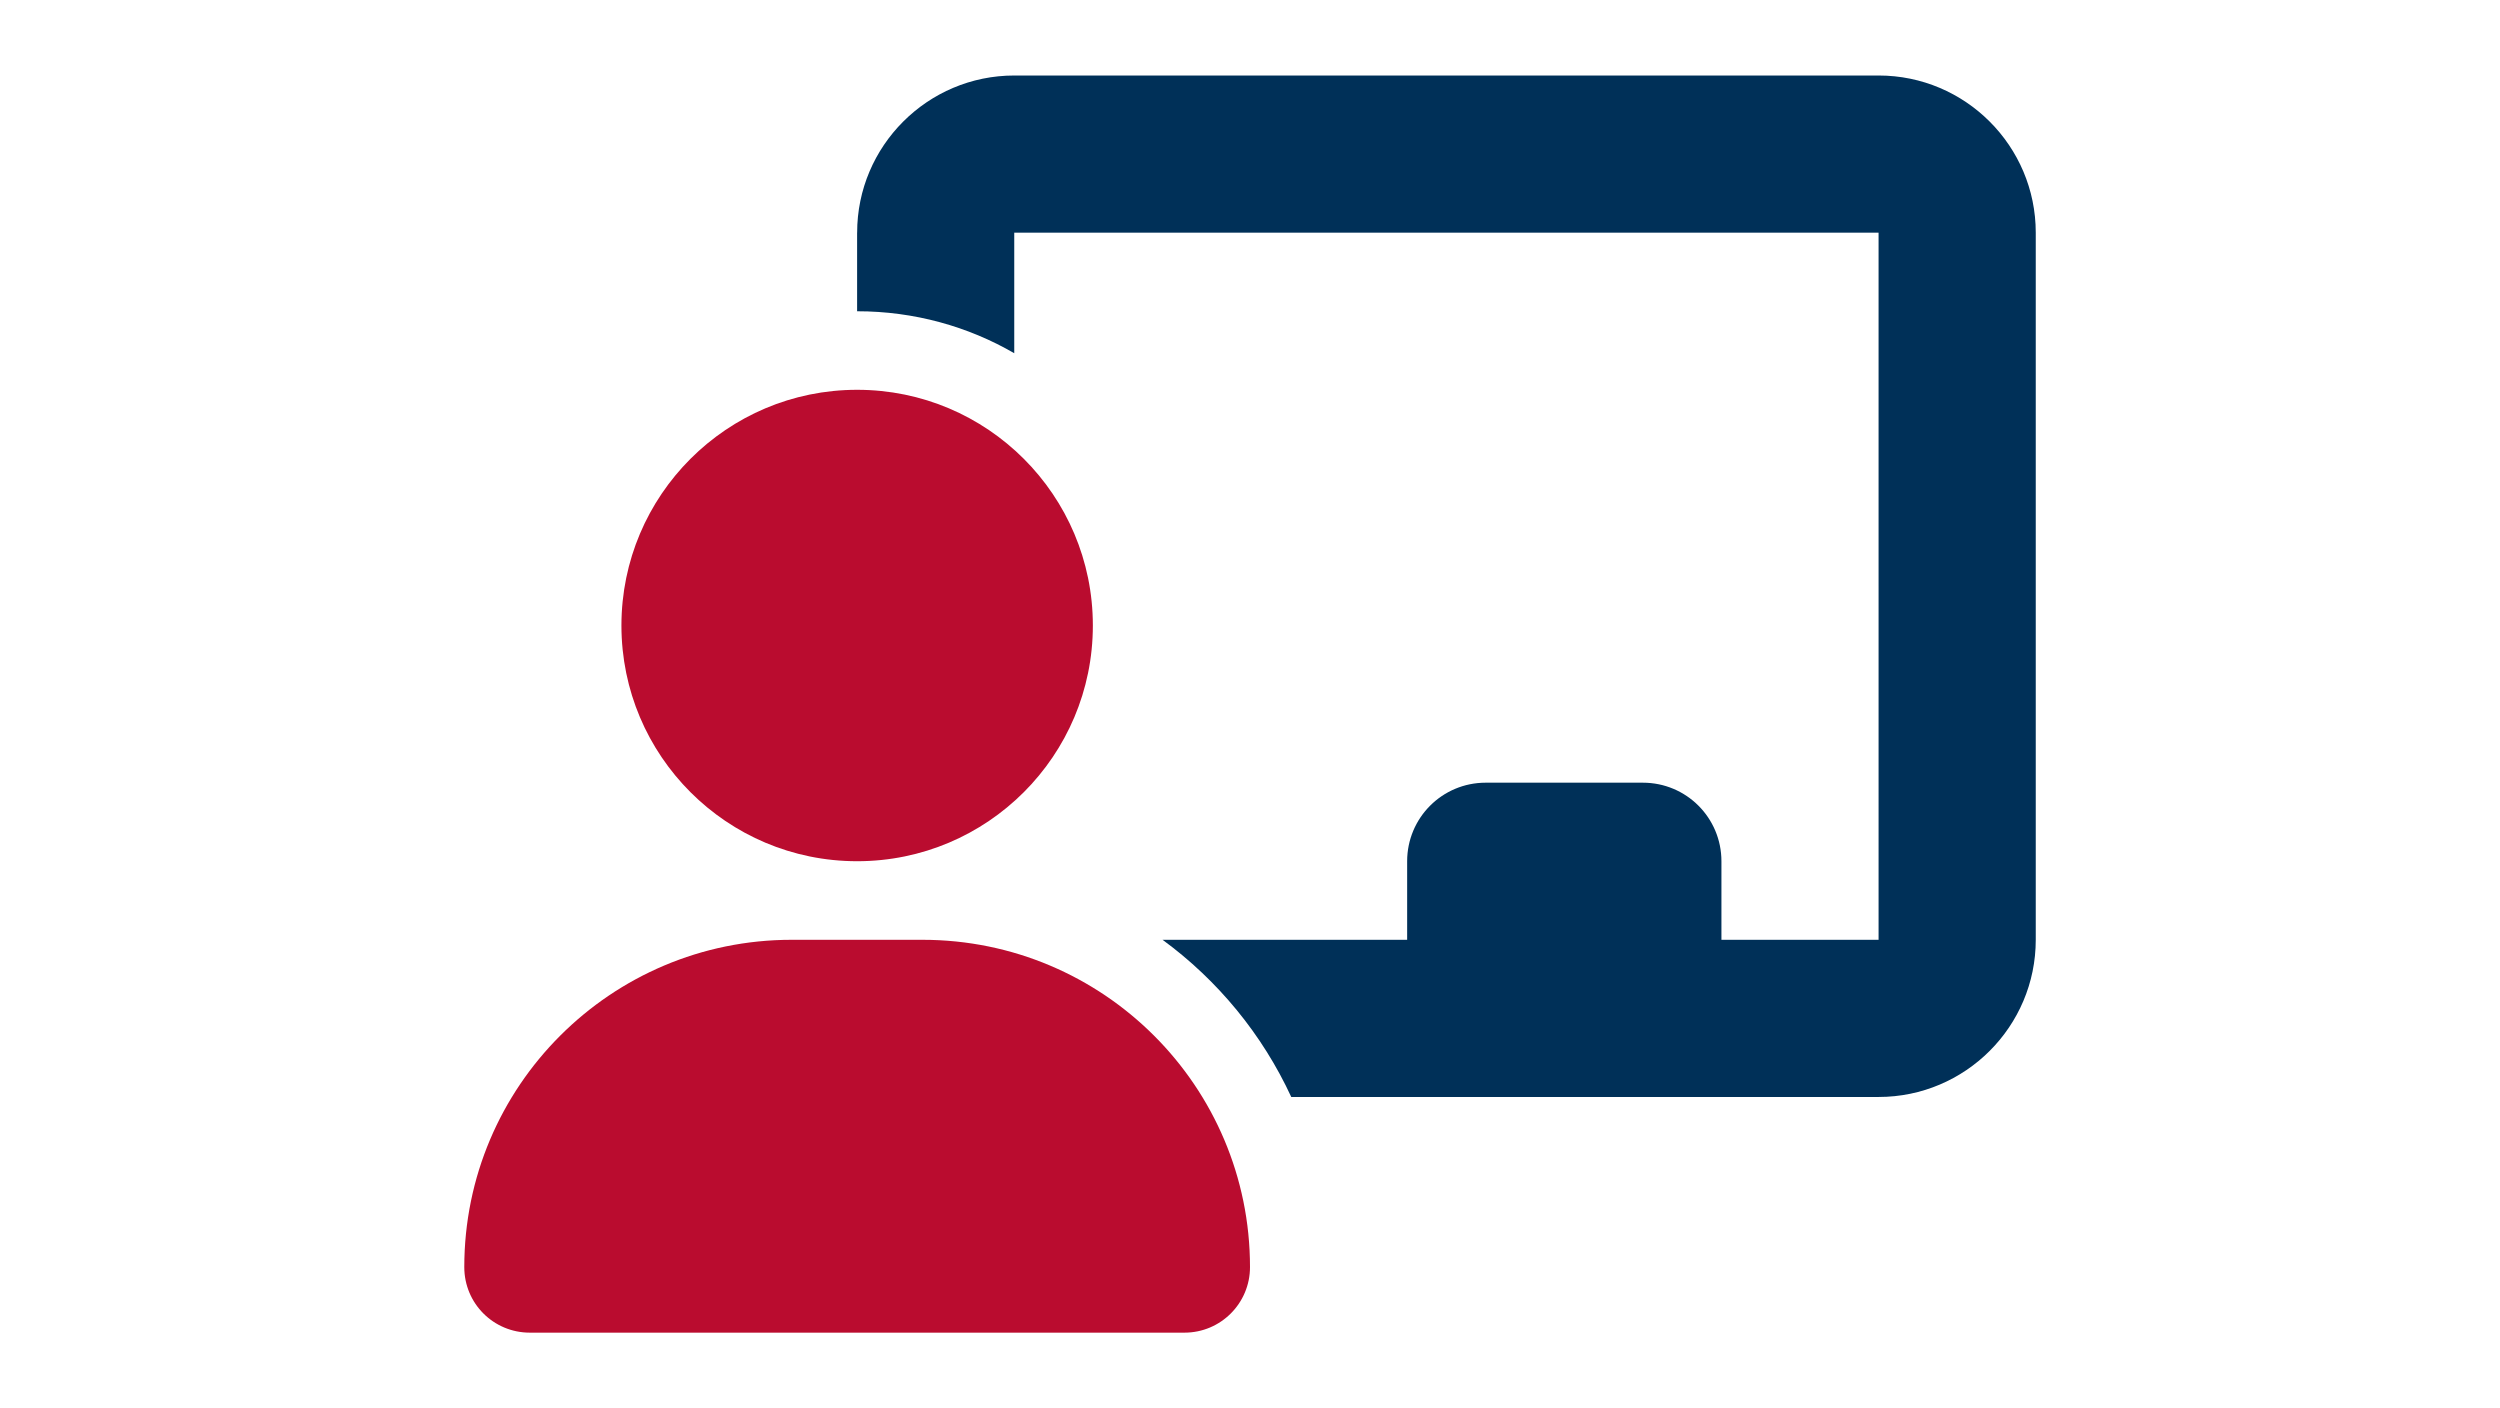
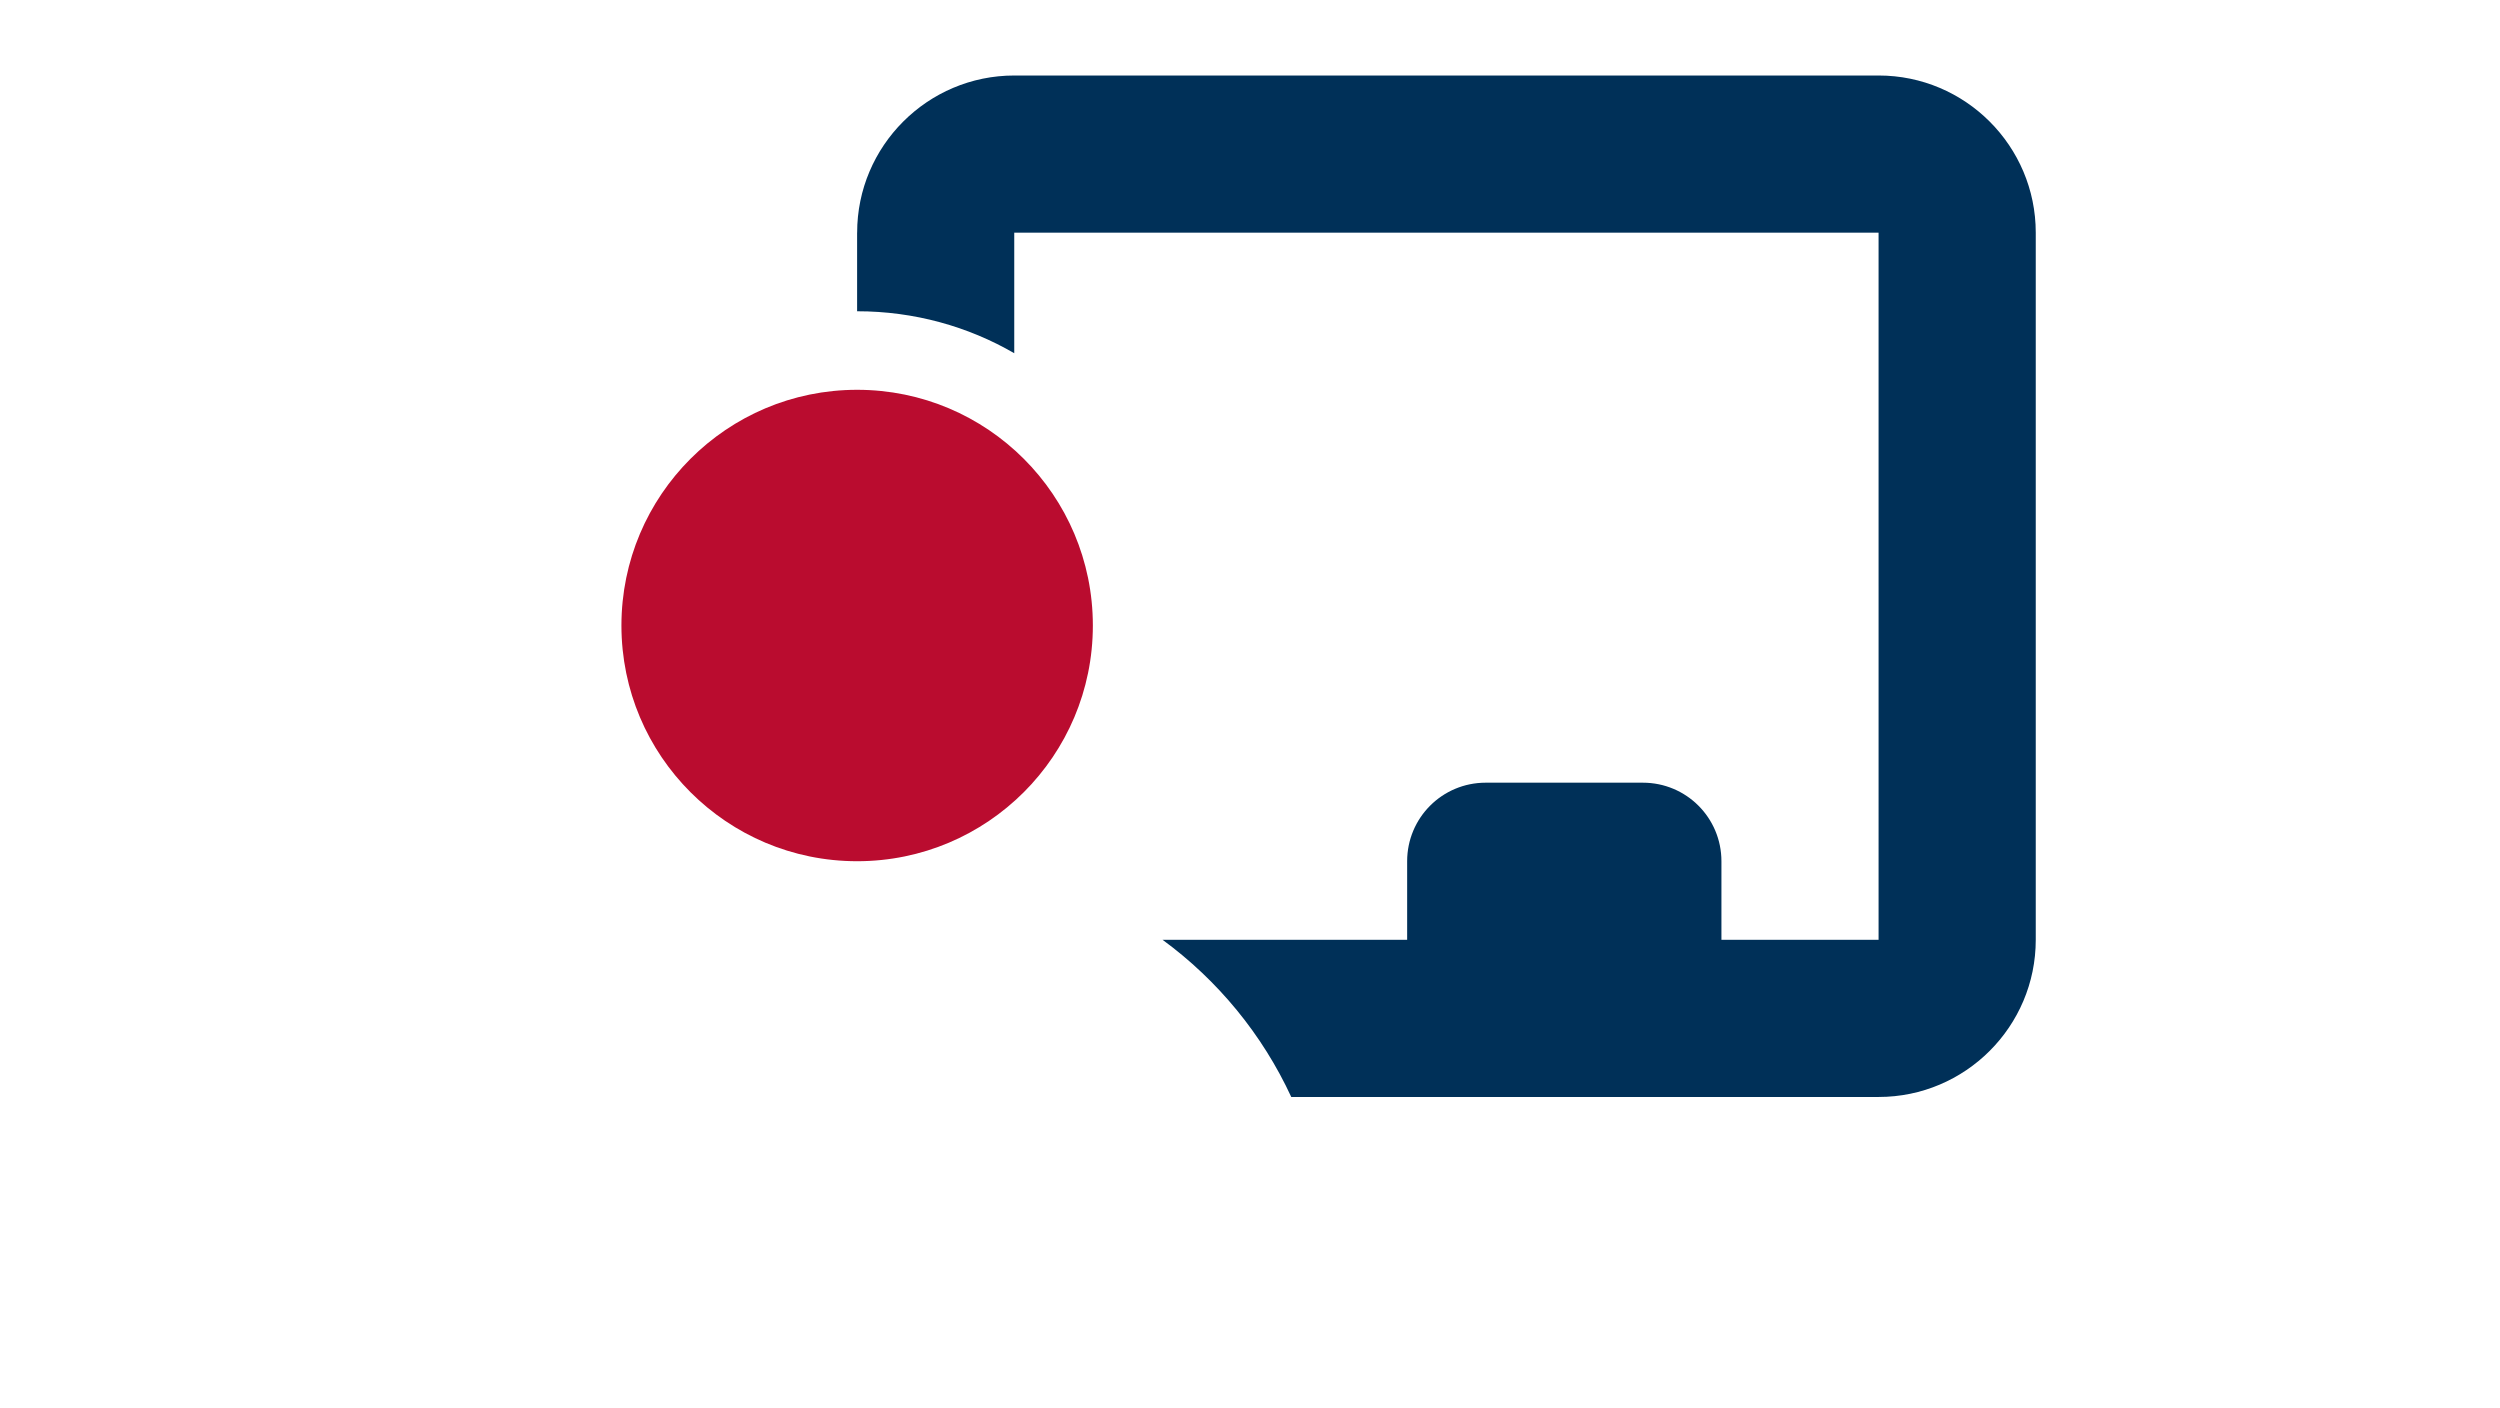
<svg xmlns="http://www.w3.org/2000/svg" id="Layer_2" data-name="Layer 2" viewBox="0 0 735 414">
  <defs>
    <style>
      .cls-1 {
        fill: none;
      }

      .cls-2 {
        fill: #003058;
      }

      .cls-3 {
        fill: #ba0c2f;
      }
    </style>
  </defs>
  <g id="Layer_1-2" data-name="Layer 1">
    <g>
-       <rect class="cls-1" width="735" height="414" />
      <path class="cls-2" d="M252,68.4c0-25.48,20.72-46.2,46.2-46.2h254.11c25.48,0,46.2,20.72,46.2,46.2v207.91c0,25.48-20.72,46.2-46.2,46.2h-172.68c-8.52-18.41-21.58-34.29-37.83-46.2h71.9v-23.1c0-12.78,10.32-23.1,23.1-23.1h46.2c12.78,0,23.1,10.32,23.1,23.1v23.1h46.2V68.4h-254.11v35.45c-13.57-7.87-29.38-12.34-46.2-12.34v-23.1Z" />
      <g>
        <circle class="cls-3" cx="252" cy="183.9" r="69.3" />
-         <path class="cls-3" d="M232.72,276.3h38.48c53.2,0,96.3,43.1,96.3,96.23,0,10.61-8.59,19.27-19.27,19.27h-192.46c-10.68,0-19.27-8.59-19.27-19.27,0-53.13,43.1-96.23,96.23-96.23Z" />
      </g>
    </g>
  </g>
</svg>